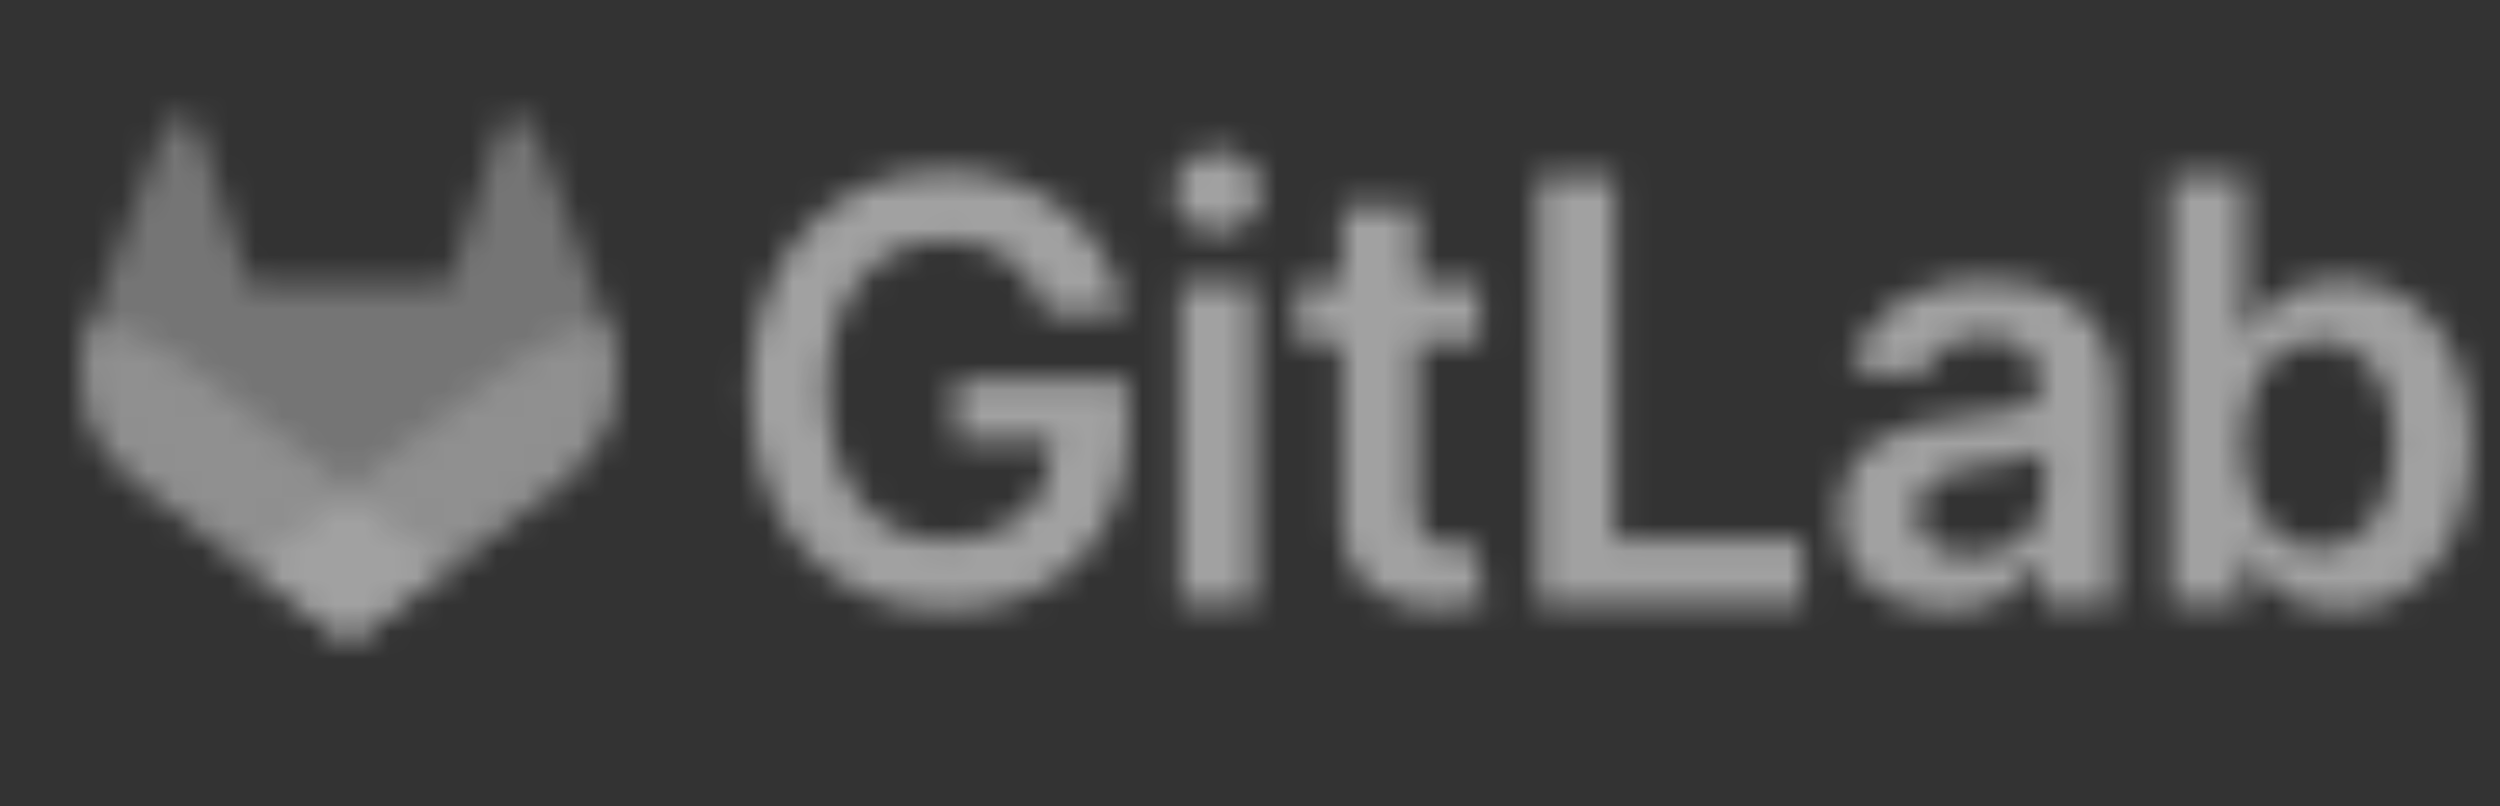
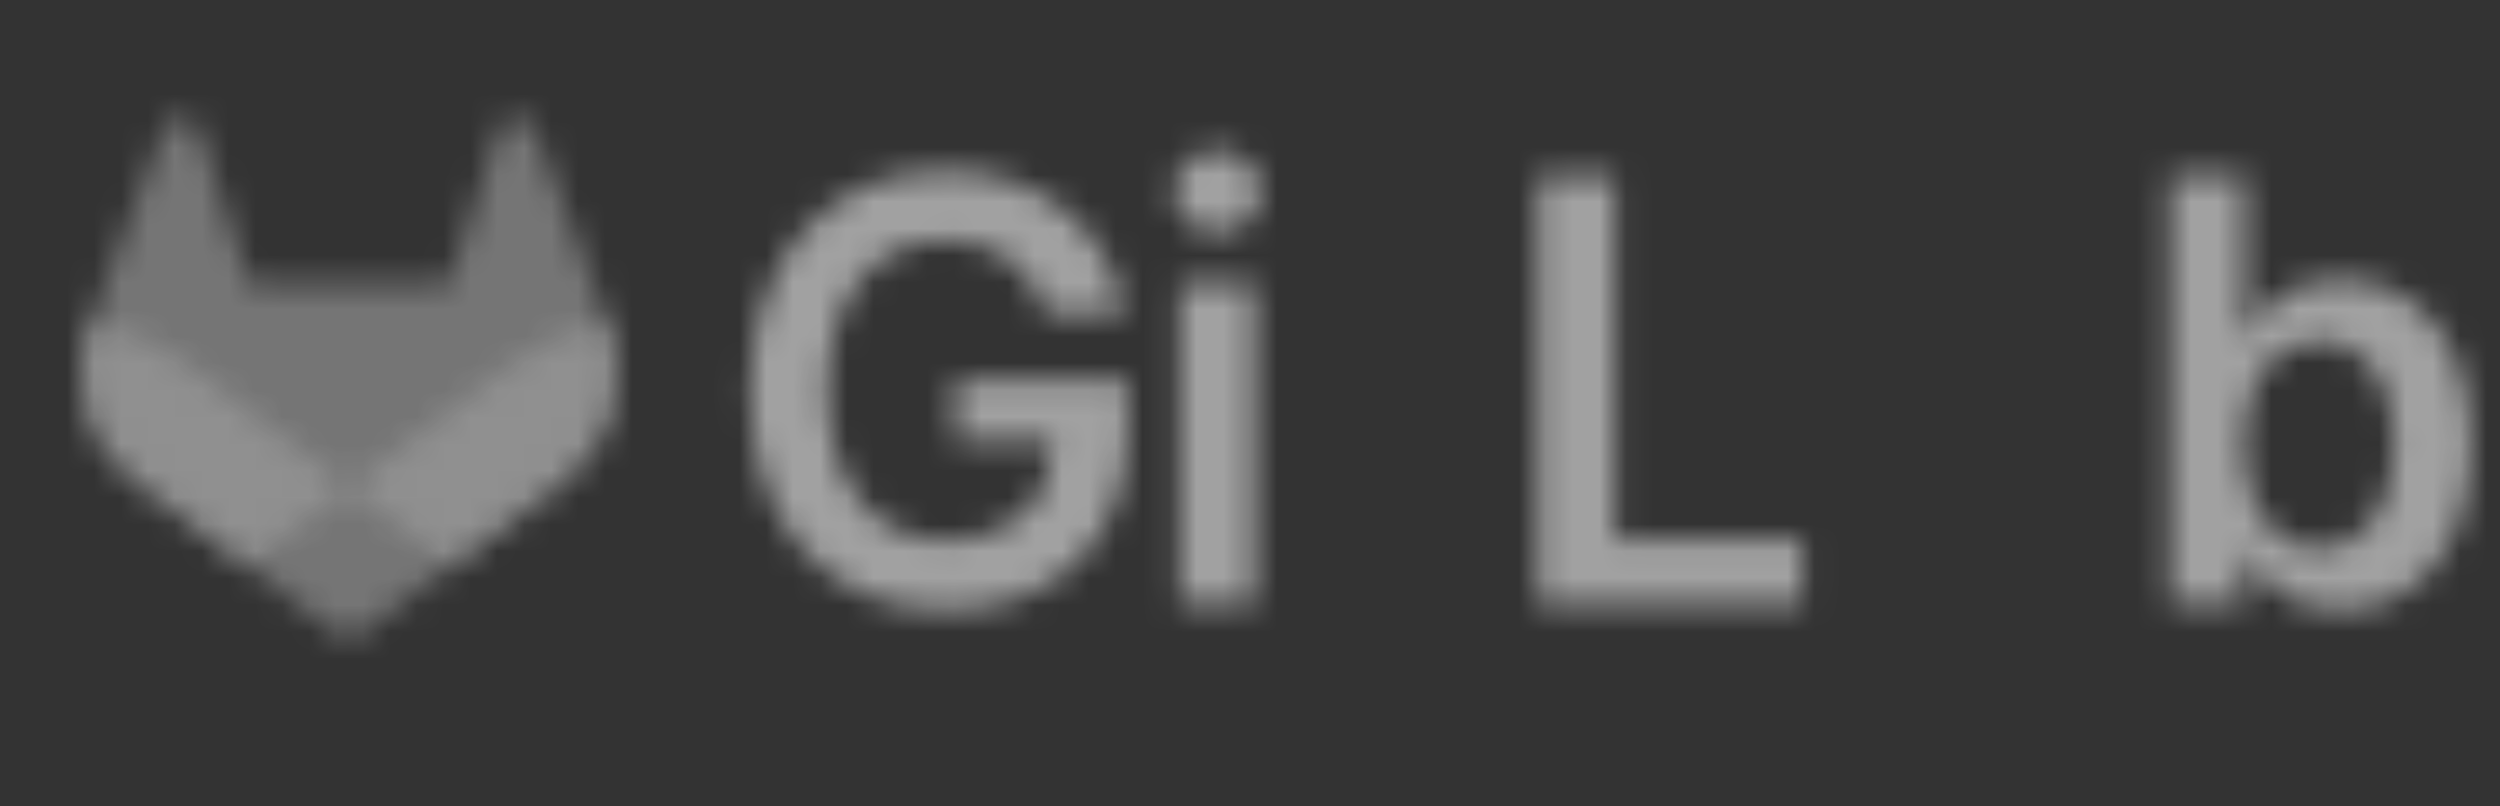
<svg xmlns="http://www.w3.org/2000/svg" width="93" height="30" viewBox="0 0 93 30" fill="none">
  <rect x="0" y="0" width="93" height="30" fill="#333333" stroke="none" />
  <g opacity="0.54">
    <mask id="mask0_99_7129" style="mask-type:alpha" maskUnits="userSpaceOnUse" x="3" y="4" width="89" height="20">
      <path d="M38.903 11.647H41.822C41.335 8.522 38.648 6.345 35.15 6.345C31.012 6.345 27.906 9.408 27.906 14.538C27.906 19.577 30.872 22.702 35.235 22.702C39.15 22.702 41.953 20.166 41.953 16.062V14.15H35.536V16.404H39.181C39.135 18.675 37.629 20.112 35.25 20.112C32.602 20.112 30.787 18.115 30.787 14.507C30.787 10.923 32.633 8.933 35.188 8.933C37.096 8.933 38.4 9.959 38.903 11.647Z" fill="#171321" />
      <path d="M43.883 22.483H46.679V10.549H43.883V22.483ZM45.293 8.652C46.181 8.652 46.907 7.967 46.907 7.128C46.907 6.289 46.181 5.596 45.293 5.596C44.405 5.596 43.672 6.28 43.672 7.128C43.672 7.976 44.392 8.652 45.288 8.652H45.293Z" fill="#171321" />
-       <path d="M55.049 10.548H52.709V7.681H49.913V10.548H48.23V12.725H49.913V19.365C49.898 21.611 51.52 22.72 53.62 22.654C54.179 22.642 54.734 22.548 55.265 22.374L54.794 20.172C54.527 20.242 54.252 20.279 53.976 20.282C53.272 20.282 52.709 20.033 52.709 18.898V12.719H55.049V10.548Z" fill="#171321" />
      <path d="M57.213 22.483H67.043V20.066H60.079V6.562H57.213V22.483Z" fill="#171321" />
-       <path d="M72.397 22.725C74.258 22.725 75.369 21.846 75.879 20.844H75.972V22.484H78.663V14.492C78.663 11.336 76.108 10.387 73.844 10.387C71.35 10.387 69.435 11.506 68.817 13.683L71.428 14.057C71.705 13.24 72.493 12.541 73.863 12.541C75.162 12.541 75.872 13.209 75.872 14.383V14.43C75.872 15.238 75.03 15.278 72.937 15.502C70.636 15.751 68.436 16.443 68.436 19.133C68.428 21.481 70.134 22.725 72.397 22.725ZM73.316 20.661C72.15 20.661 71.315 20.124 71.315 19.09C71.315 18.009 72.25 17.559 73.494 17.379C74.229 17.279 75.696 17.092 76.058 16.797V18.204C76.065 19.529 74.999 20.657 73.316 20.657V20.661Z" fill="#171321" />
      <path d="M80.723 22.484H83.472V20.602H83.633C84.074 21.473 84.993 22.694 87.032 22.694C89.827 22.694 91.92 20.462 91.92 16.529C91.92 12.549 89.766 10.387 87.025 10.387C84.932 10.387 84.059 11.655 83.633 12.518H83.515V6.562H80.723V22.484ZM83.464 16.514C83.464 14.191 84.452 12.696 86.252 12.696C88.113 12.696 89.071 14.289 89.071 16.514C89.071 18.738 88.099 20.384 86.252 20.384C84.468 20.384 83.464 18.83 83.464 16.514Z" fill="#171321" />
      <path opacity="0.6" d="M22.637 12.015L22.61 11.943L19.893 4.808C19.838 4.668 19.74 4.549 19.613 4.469C19.519 4.408 19.412 4.37 19.3 4.359C19.189 4.347 19.076 4.362 18.971 4.402C18.866 4.442 18.772 4.506 18.697 4.59C18.621 4.673 18.566 4.773 18.535 4.882L16.701 10.534H9.274L7.44 4.882C7.41 4.773 7.354 4.673 7.279 4.59C7.203 4.507 7.109 4.443 7.004 4.403C6.9 4.363 6.787 4.348 6.676 4.359C6.564 4.371 6.457 4.408 6.362 4.469C6.236 4.549 6.138 4.668 6.083 4.808L3.367 11.945L3.339 12.015C2.948 13.044 2.9 14.173 3.202 15.232C3.504 16.291 4.139 17.222 5.013 17.885L5.023 17.893L5.046 17.911L9.179 21.029L11.23 22.589L12.476 23.538C12.622 23.649 12.8 23.709 12.983 23.709C13.166 23.709 13.345 23.649 13.491 23.538L14.737 22.589L16.787 21.029L20.95 17.893L20.962 17.884C21.835 17.221 22.471 16.29 22.773 15.231C23.075 14.173 23.027 13.044 22.637 12.015Z" fill="#E24329" />
      <path opacity="0.6" d="M22.638 12.016L22.611 11.944C21.287 12.217 20.04 12.782 18.958 13.598L12.992 18.14L16.791 21.03L20.954 17.893L20.965 17.884C21.838 17.221 22.474 16.29 22.775 15.231C23.077 14.173 23.029 13.044 22.638 12.016Z" fill="#FC6D26" />
-       <path d="M9.18 21.03L11.23 22.59L12.476 23.538C12.622 23.649 12.8 23.709 12.984 23.709C13.167 23.709 13.345 23.649 13.491 23.538L14.737 22.59L16.788 21.03L12.989 18.139L9.18 21.03Z" fill="#FCA326" />
      <path opacity="0.6" d="M7.019 13.598C5.937 12.782 4.691 12.218 3.367 11.945L3.339 12.016C2.948 13.044 2.9 14.173 3.202 15.232C3.504 16.291 4.139 17.222 5.013 17.885L5.023 17.893L5.046 17.911L9.179 21.03L12.981 18.139L7.019 13.598Z" fill="#FC6D26" />
    </mask>
    <g mask="url(#mask0_99_7129)">
      <rect x="0.041" y="-1.5" width="93" height="33" fill="white" />
    </g>
  </g>
</svg>